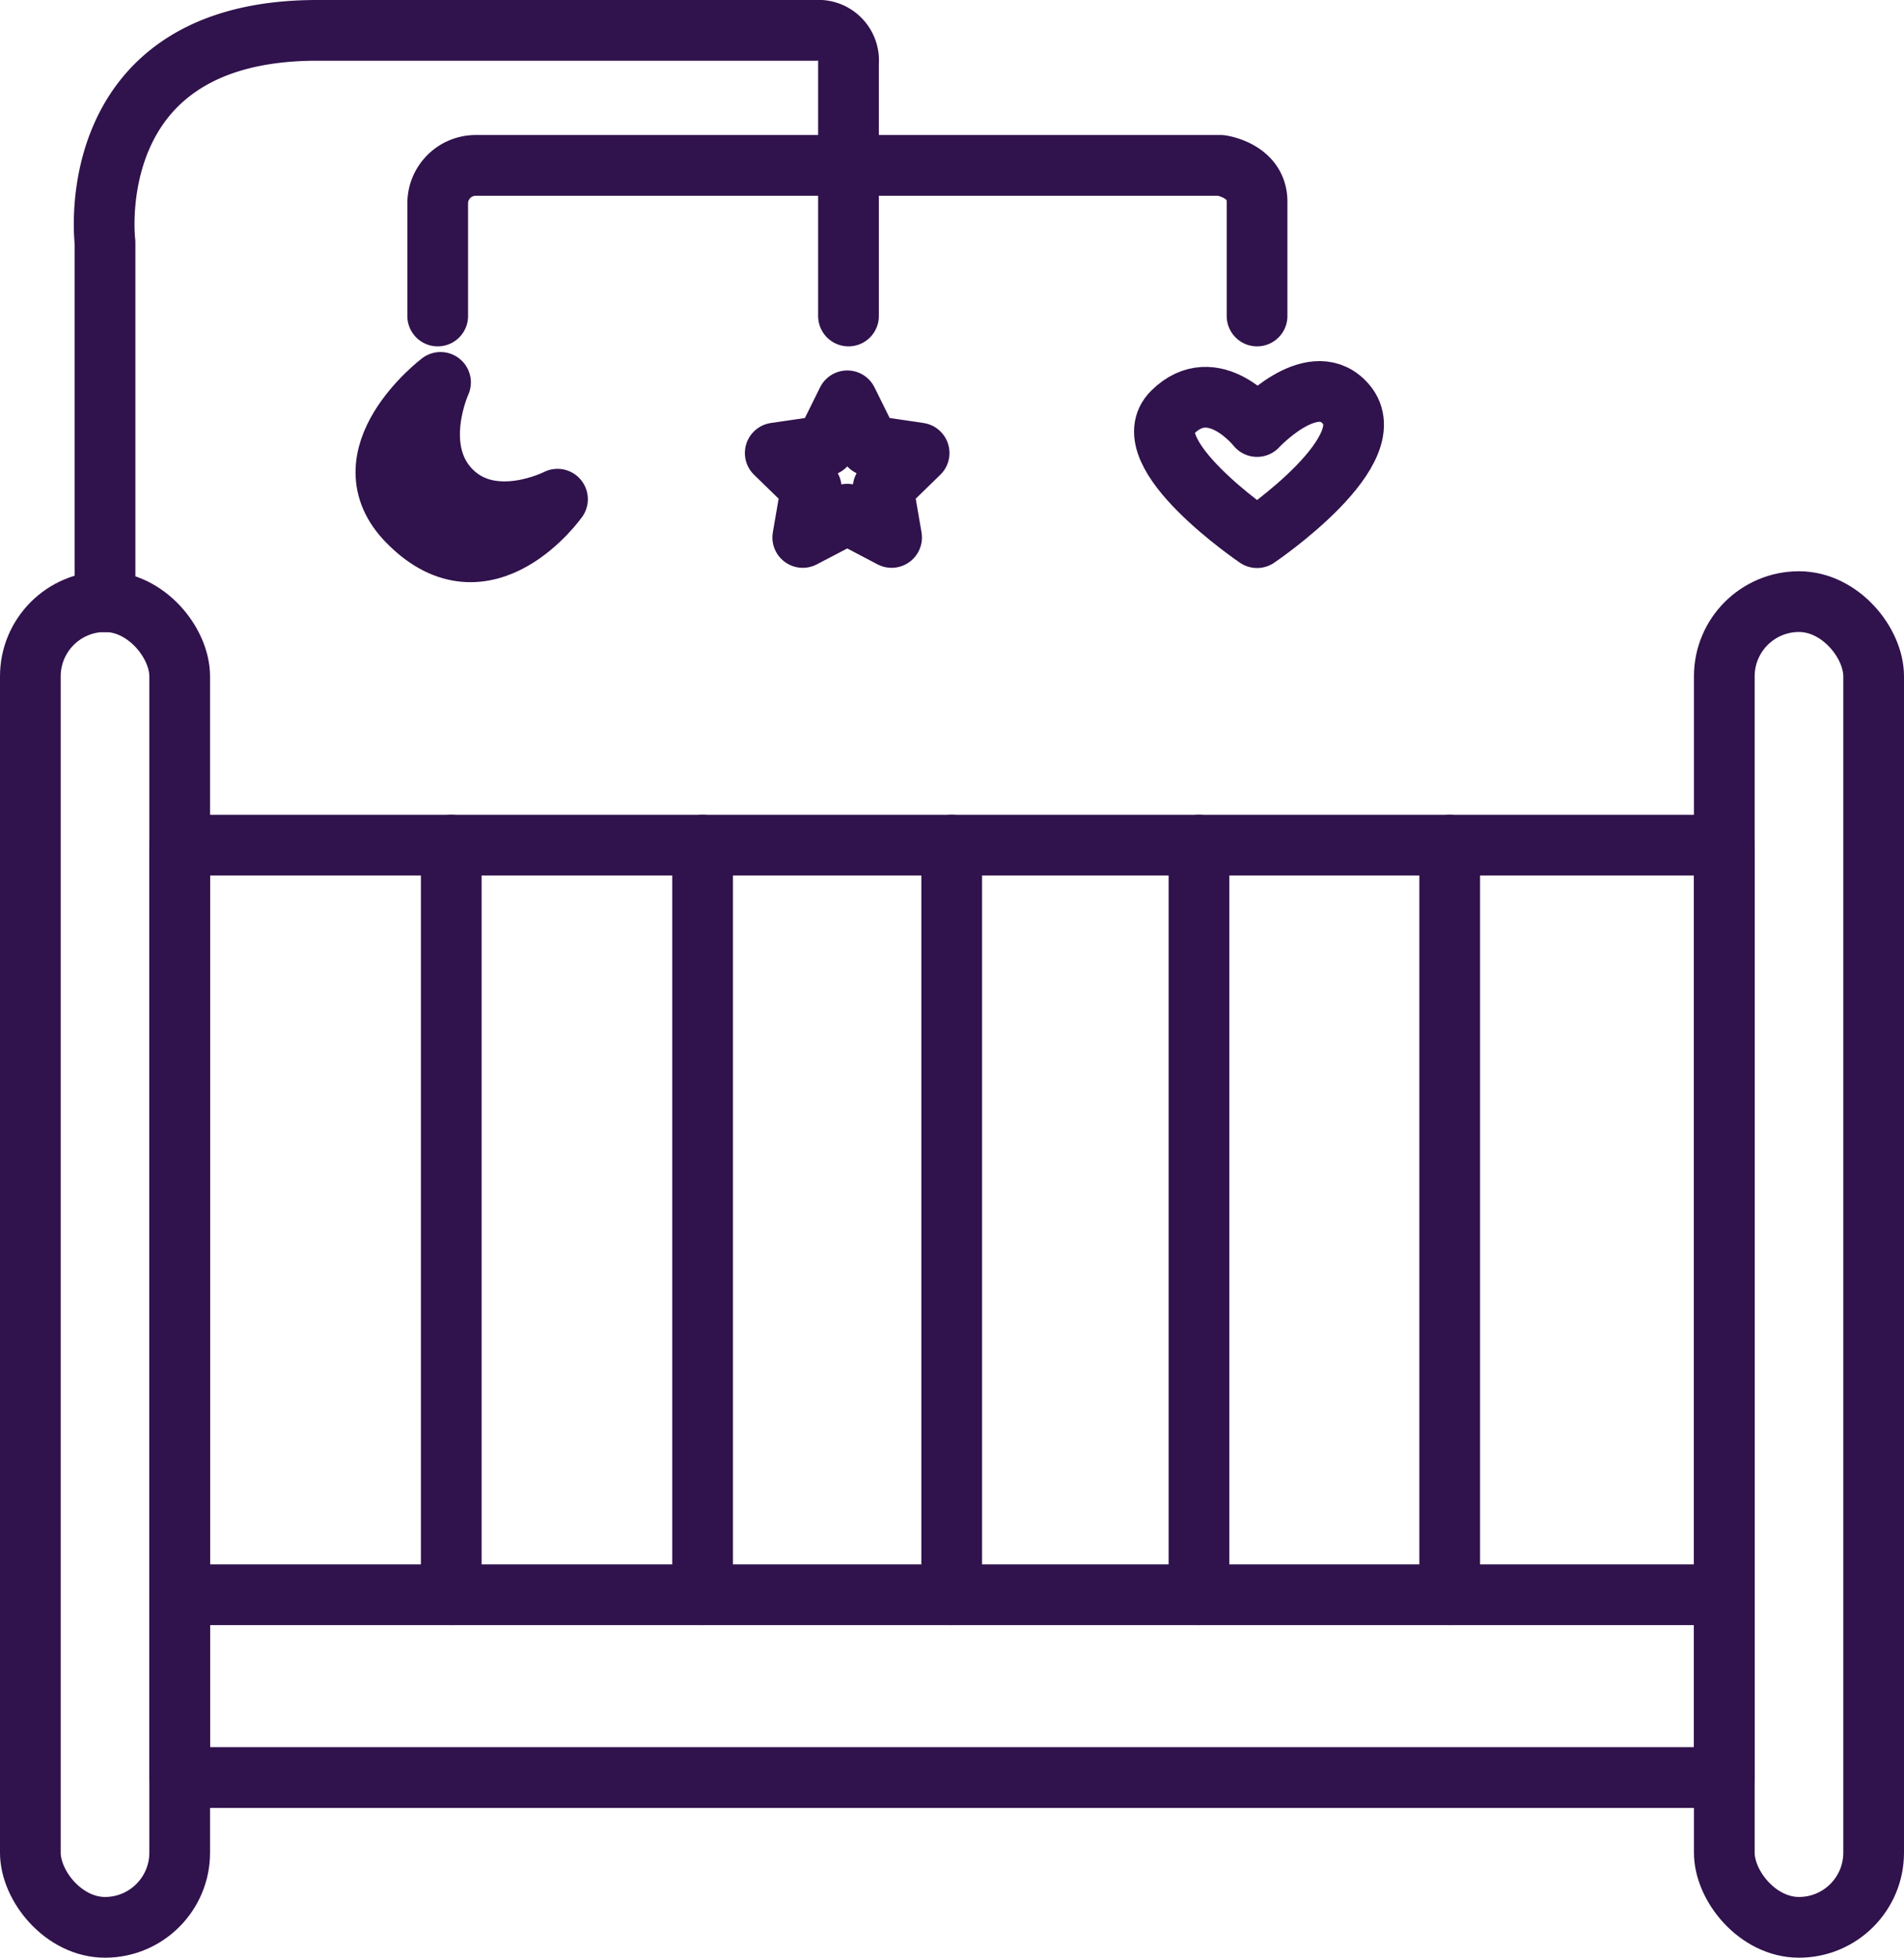
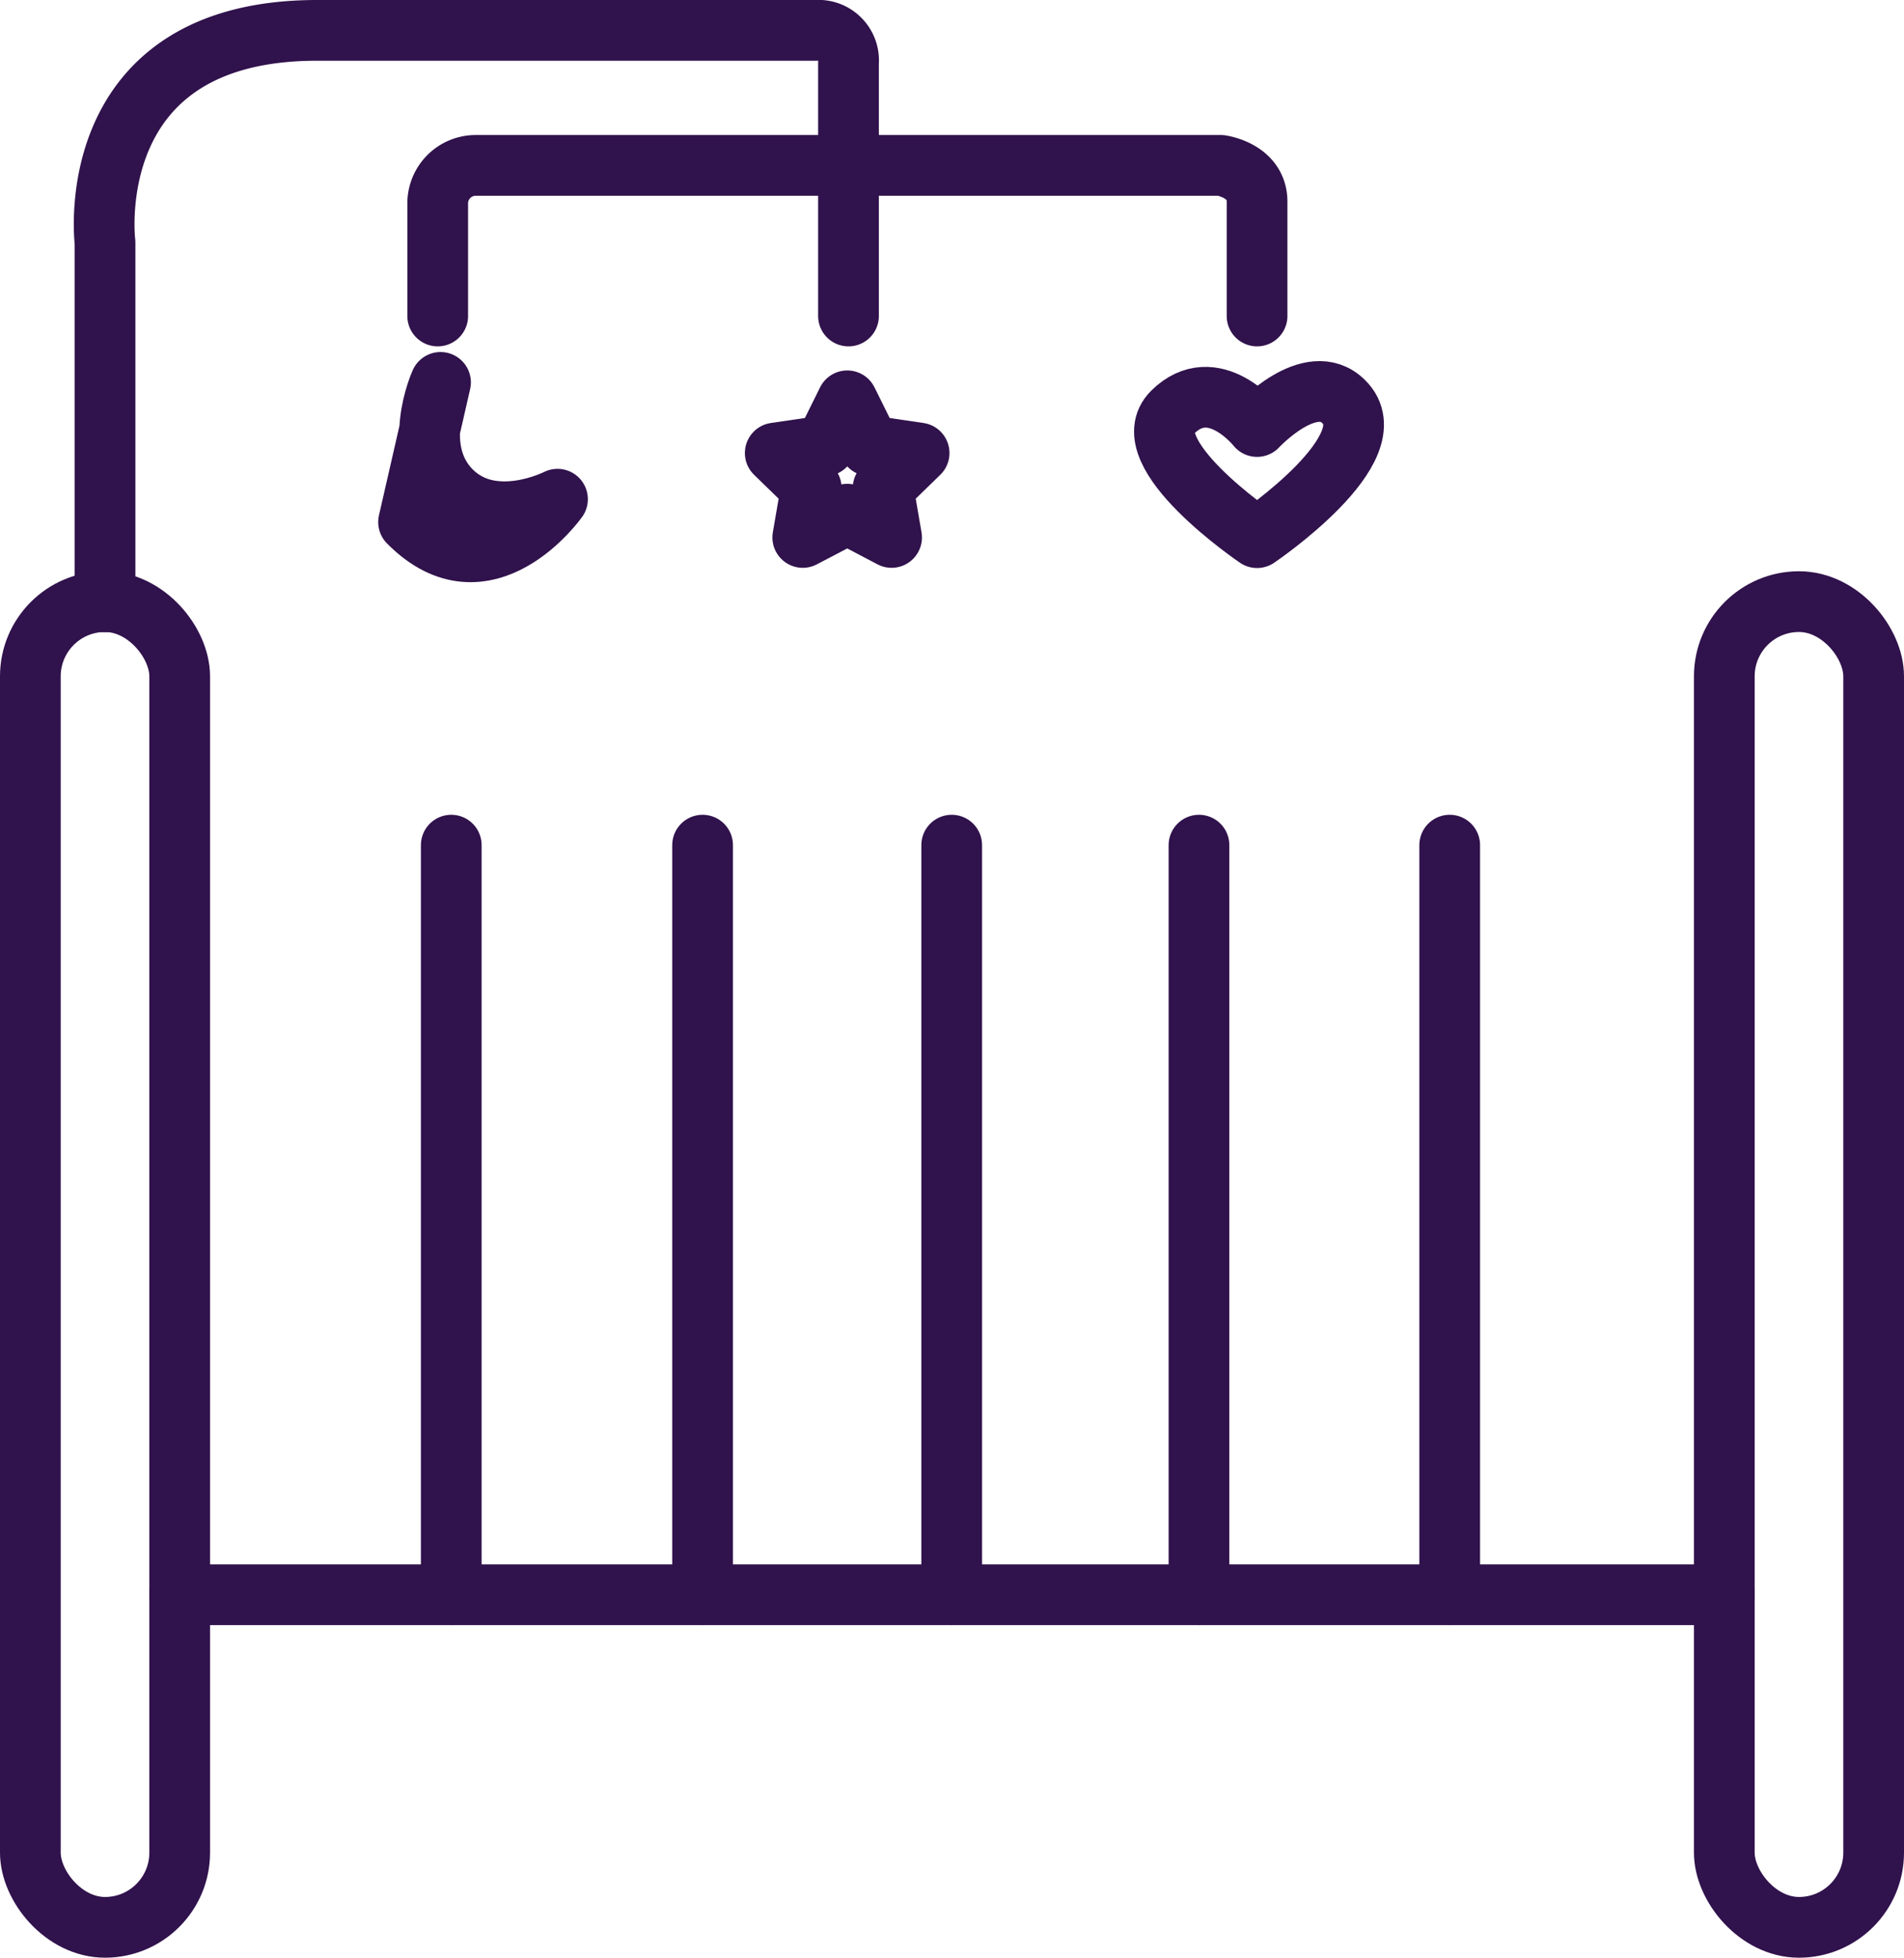
<svg xmlns="http://www.w3.org/2000/svg" id="КАТЕГОРИИ" viewBox="0 0 94.09 96.71">
  <defs>
    <style>.cls-1{fill:none;stroke:#30124c;stroke-linecap:round;stroke-linejoin:round;stroke-width:3px;}</style>
  </defs>
  <title>Кроватки</title>
  <g id="Кроватки">
    <rect class="cls-1" x="1.5" y="29.72" width="7.38" height="65.49" rx="3.69" />
    <rect class="cls-1" x="85.21" y="29.72" width="7.38" height="65.49" rx="3.69" />
-     <rect class="cls-1" x="8.88" y="41.75" width="76.33" height="46.06" />
    <line class="cls-1" x1="8.88" y1="78.78" x2="85.21" y2="78.78" />
    <line class="cls-1" x1="22.3" y1="41.75" x2="22.3" y2="78.78" />
    <line class="cls-1" x1="34.72" y1="41.75" x2="34.72" y2="78.78" />
    <line class="cls-1" x1="47.03" y1="41.75" x2="47.03" y2="78.78" />
    <line class="cls-1" x1="59.25" y1="41.75" x2="59.25" y2="78.78" />
    <line class="cls-1" x1="71.64" y1="41.75" x2="71.64" y2="78.78" />
    <path class="cls-1" d="M22.14,46.37V28.62s-1.3-10.48,10.48-10.48H57.27a1.49,1.49,0,0,1,1.61,1.61v12.5" transform="translate(-16.95 -16.64)" />
    <path class="cls-1" d="M38.58,32.25V26.72a1.88,1.88,0,0,1,1.91-1.91H77.28s1.79.24,1.79,1.79v5.65" transform="translate(-16.95 -16.64)" />
    <polygon class="cls-1" points="41.87 19.8 42.97 22.02 45.42 22.38 43.64 24.11 44.06 26.55 41.87 25.4 39.67 26.55 40.09 24.11 38.31 22.38 40.77 22.02 41.87 19.8" />
    <path class="cls-1" d="M79.07,43.2S72.87,39,74.9,37s4.17.71,4.17.71,2.65-2.86,4.28-1.23C85.66,38.75,79.07,43.2,79.07,43.2Z" transform="translate(-16.95 -16.64)" />
-     <path class="cls-1" d="M38.72,35.53s-1.52,3.31.53,5.36,5.25.41,5.25.41-3.54,5-7.36,1.13C33.9,39.19,38.72,35.53,38.72,35.53Z" transform="translate(-16.95 -16.64)" />
+     <path class="cls-1" d="M38.72,35.53s-1.52,3.31.53,5.36,5.25.41,5.25.41-3.54,5-7.36,1.13Z" transform="translate(-16.95 -16.64)" />
  </g>
</svg>